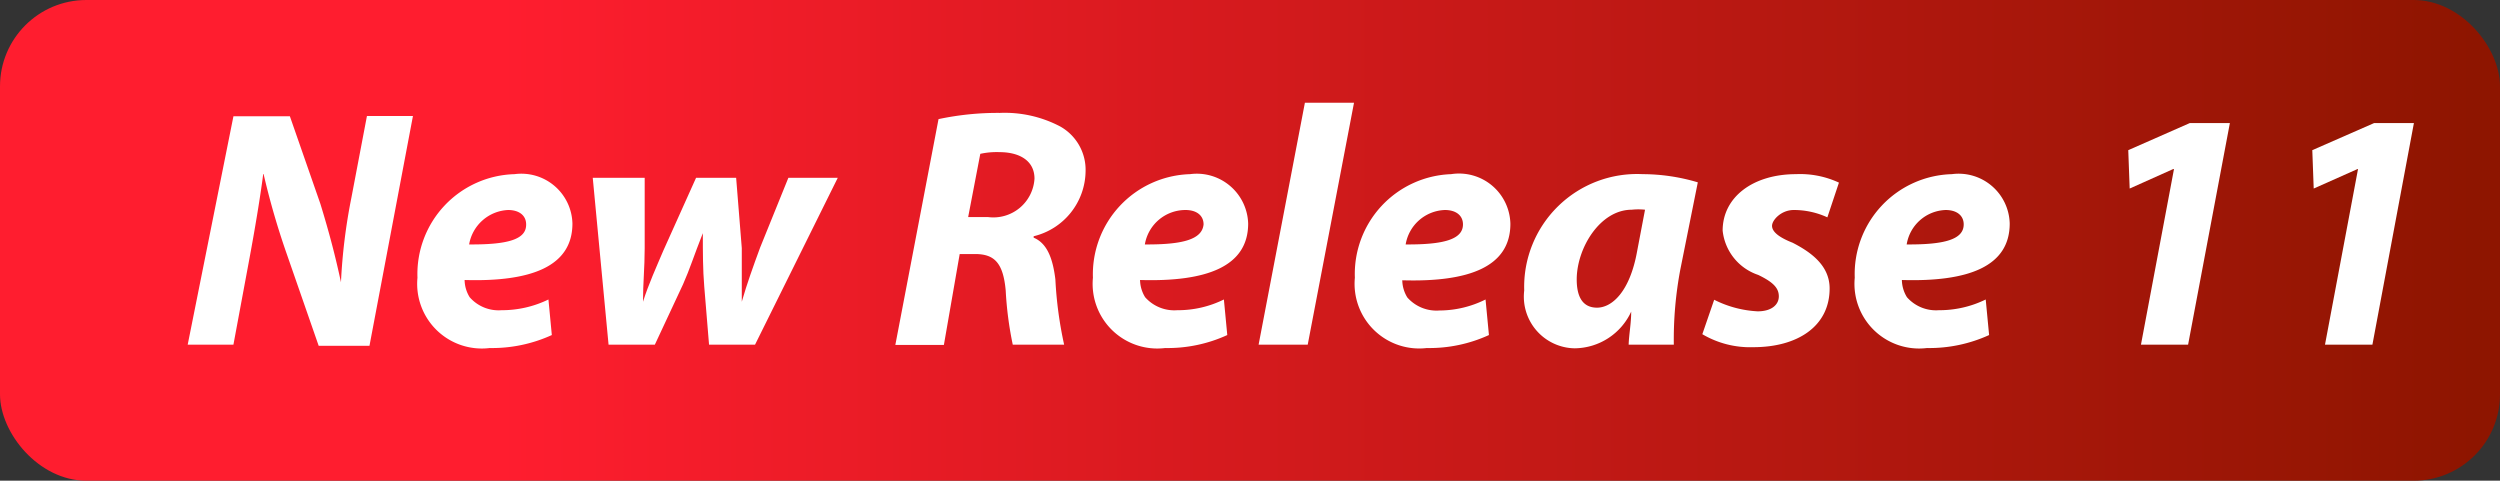
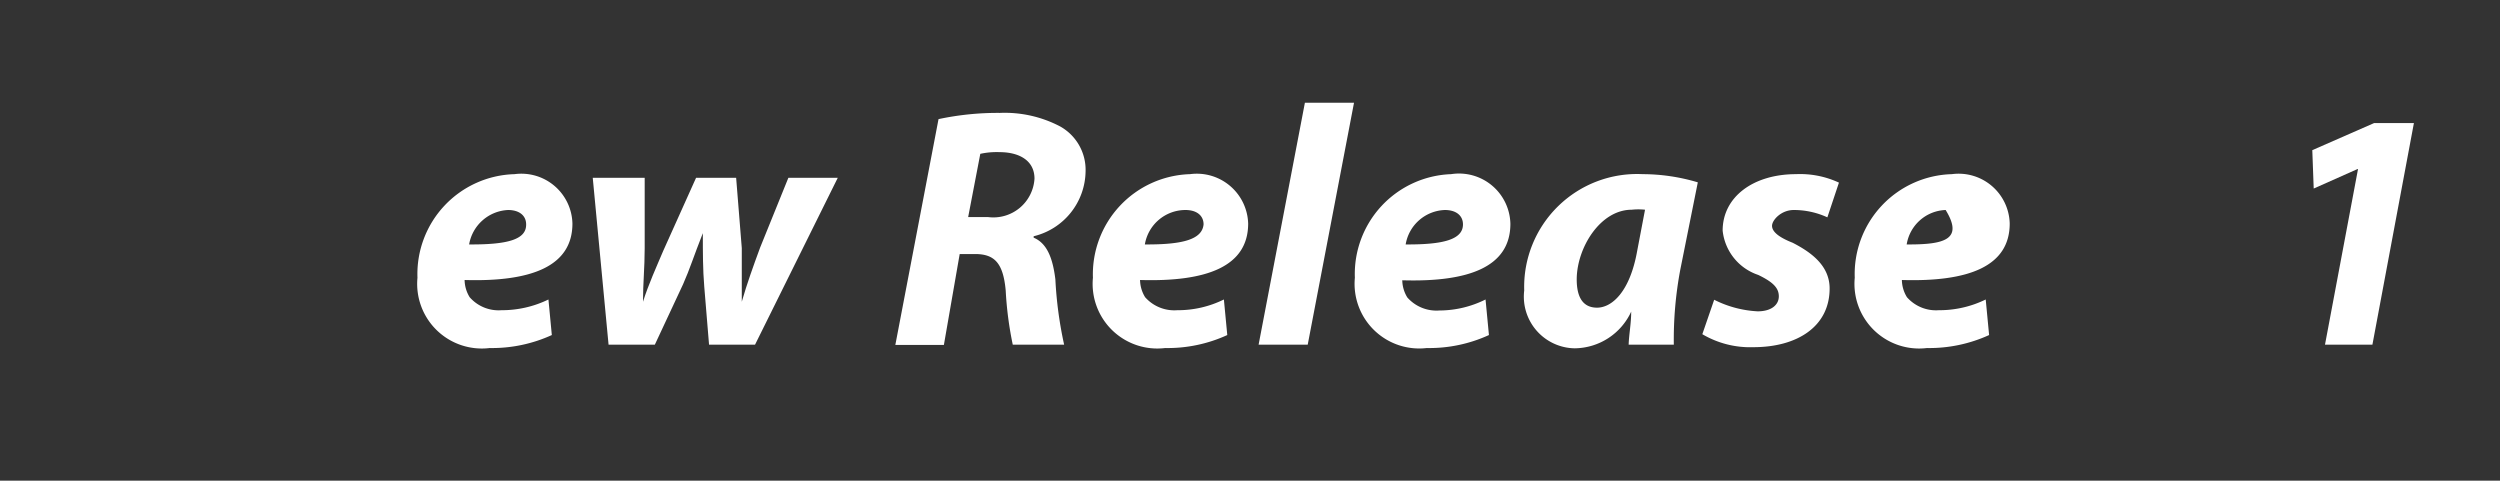
<svg xmlns="http://www.w3.org/2000/svg" viewBox="0 0 88.57 17.03">
  <rect x="0" y="0" width="88.57" height="17.03" fill="#333333" stroke="none" />
  <defs>
    <style>.cls-1{fill:url(#linear-gradient);}.cls-2{fill:#fff;}</style>
    <linearGradient id="linear-gradient" y1="9.37" x2="88.57" y2="9.37" gradientTransform="matrix(1, 0, 0, -1, 0, 17.89)" gradientUnits="userSpaceOnUse">
      <stop offset="0.2" stop-color="#ff1d2f" />
      <stop offset="0.99" stop-color="#8e1500" />
    </linearGradient>
  </defs>
  <g id="Layer_2" data-name="Layer 2">
    <g id="Layer_1-2" data-name="Layer 1">
      <g id="Layer_2-2" data-name="Layer 2">
        <g id="Layer_1-2-2" data-name="Layer 1-2">
-           <rect class="cls-1" width="88.57" height="17.03" rx="3.06" />
-           <path class="cls-2" d="M12.45,7A20,20,0,0,0,12.08,10h0c-.19-.89-.41-1.74-.73-2.78l-1.08-3.1h-2L6.65,12.21H8.27L8.8,9.36c.24-1.28.43-2.44.53-3.23h0A27,27,0,0,0,10.16,9l1.13,3.25h1.8l1.54-8.14H13Z" />
          <path class="cls-2" d="M18.23,6.17a3.54,3.54,0,0,0-3.44,3.67,2.29,2.29,0,0,0,2.56,2.49,5.09,5.09,0,0,0,2.2-.46l-.12-1.26a3.76,3.76,0,0,1-1.66.38,1.36,1.36,0,0,1-1.13-.46,1.19,1.19,0,0,1-.18-.61c2.36.07,3.82-.48,3.82-2A1.81,1.81,0,0,0,18.23,6.17ZM16.62,8.66A1.47,1.47,0,0,1,18,7.44c.4,0,.64.2.64.51C18.65,8.48,18,8.67,16.62,8.66Z" />
          <path class="cls-2" d="M26.93,8.77c-.25.68-.46,1.26-.65,1.92h0c0-.63,0-1.21,0-1.9L26.08,6.3H24.66L23.5,8.88c-.25.59-.52,1.18-.72,1.81h0c0-.66.06-1.21.06-1.89V6.3H21l.56,5.91h1.64l1-2.14c.24-.54.38-1,.7-1.81h0c0,.71,0,1.28.05,1.89l.17,2.06h1.63L29.68,6.3H27.93Z" />
          <path class="cls-2" d="M37.56,4.48A4.22,4.22,0,0,0,35.42,4a10.08,10.08,0,0,0-2.17.22l-1.53,8h1.72L34,9h.54c.68,0,1,.3,1.09,1.29a12.54,12.54,0,0,0,.25,1.92H37.7a14,14,0,0,1-.31-2.31c-.09-.74-.29-1.28-.77-1.48V8.37a2.4,2.4,0,0,0,1.84-2.3A1.76,1.76,0,0,0,37.56,4.48ZM35,7.69H34.3l.43-2.24a2.7,2.7,0,0,1,.68-.06c.69,0,1.24.29,1.24.94A1.46,1.46,0,0,1,35,7.69Z" />
          <path class="cls-2" d="M42.16,6.17a3.55,3.55,0,0,0-3.44,3.67,2.29,2.29,0,0,0,2.56,2.49,5.06,5.06,0,0,0,2.2-.46l-.12-1.26a3.68,3.68,0,0,1-1.65.38,1.38,1.38,0,0,1-1.14-.46,1.19,1.19,0,0,1-.18-.61c2.37.07,3.83-.48,3.83-2A1.82,1.82,0,0,0,42.16,6.17Zm-1.6,2.49A1.46,1.46,0,0,1,42,7.44c.4,0,.64.2.64.51C42.59,8.48,41.91,8.67,40.56,8.66Z" />
          <polygon class="cls-2" points="46.23 3.64 44.59 12.21 46.33 12.21 47.97 3.64 46.23 3.64" />
          <path class="cls-2" d="M51.41,6.17A3.54,3.54,0,0,0,48,9.84a2.29,2.29,0,0,0,2.55,2.49,5.06,5.06,0,0,0,2.2-.46l-.12-1.26A3.68,3.68,0,0,1,51,11a1.38,1.38,0,0,1-1.14-.46,1.19,1.19,0,0,1-.18-.61c2.37.07,3.83-.48,3.83-2A1.82,1.82,0,0,0,51.41,6.17ZM49.8,8.66a1.46,1.46,0,0,1,1.39-1.22c.4,0,.64.2.64.51C51.83,8.48,51.15,8.67,49.8,8.66Z" />
          <path class="cls-2" d="M54,10.29a1.83,1.83,0,0,0,1.79,2.05,2.23,2.23,0,0,0,2-1.3h0c0,.42-.08.82-.09,1.17H59.3a13.41,13.41,0,0,1,.23-2.66l.62-3.09a6.85,6.85,0,0,0-1.95-.29A4,4,0,0,0,54,10.29Zm4-1.39c-.26,1.45-.9,2-1.42,2s-.72-.4-.72-1c0-1.1.82-2.47,1.95-2.47a2.19,2.19,0,0,1,.47,0Z" />
          <path class="cls-2" d="M63.55,7.44a2.84,2.84,0,0,1,1.19.26l.41-1.23a3.26,3.26,0,0,0-1.52-.3c-1.52,0-2.6.81-2.6,2a1.86,1.86,0,0,0,1.26,1.57c.54.26.73.47.73.76s-.25.53-.75.53a3.85,3.85,0,0,1-1.54-.41l-.42,1.22a3.33,3.33,0,0,0,1.81.46c1.55,0,2.7-.73,2.7-2.08,0-.82-.67-1.29-1.31-1.62C63,8.4,62.78,8.2,62.78,8S63.1,7.44,63.55,7.44Z" />
-           <path class="cls-2" d="M69.15,6.17a3.54,3.54,0,0,0-3.44,3.67,2.29,2.29,0,0,0,2.56,2.49,5.09,5.09,0,0,0,2.2-.46l-.12-1.26a3.73,3.73,0,0,1-1.66.38,1.37,1.37,0,0,1-1.13-.46,1.19,1.19,0,0,1-.18-.61c2.36.07,3.82-.48,3.82-2A1.81,1.81,0,0,0,69.15,6.17Zm-1.6,2.49a1.45,1.45,0,0,1,1.38-1.22c.4,0,.64.2.64.51C69.57,8.48,68.9,8.67,67.55,8.66Z" />
-           <polygon class="cls-2" points="75.4 5.32 75.45 6.68 76.99 5.99 77.02 5.99 75.85 12.21 77.52 12.21 79 4.36 77.58 4.36 75.4 5.32" />
+           <path class="cls-2" d="M69.15,6.17a3.54,3.54,0,0,0-3.44,3.67,2.29,2.29,0,0,0,2.56,2.49,5.09,5.09,0,0,0,2.2-.46l-.12-1.26a3.73,3.73,0,0,1-1.66.38,1.37,1.37,0,0,1-1.13-.46,1.19,1.19,0,0,1-.18-.61c2.36.07,3.82-.48,3.82-2A1.81,1.81,0,0,0,69.15,6.17Zm-1.6,2.49a1.45,1.45,0,0,1,1.38-1.22C69.57,8.48,68.9,8.67,67.55,8.66Z" />
          <polygon class="cls-2" points="84.11 4.36 81.92 5.32 81.97 6.68 83.52 5.99 83.54 5.99 82.37 12.21 84.05 12.21 85.52 4.36 84.11 4.36" />
        </g>
      </g>
    </g>
  </g>
</svg>